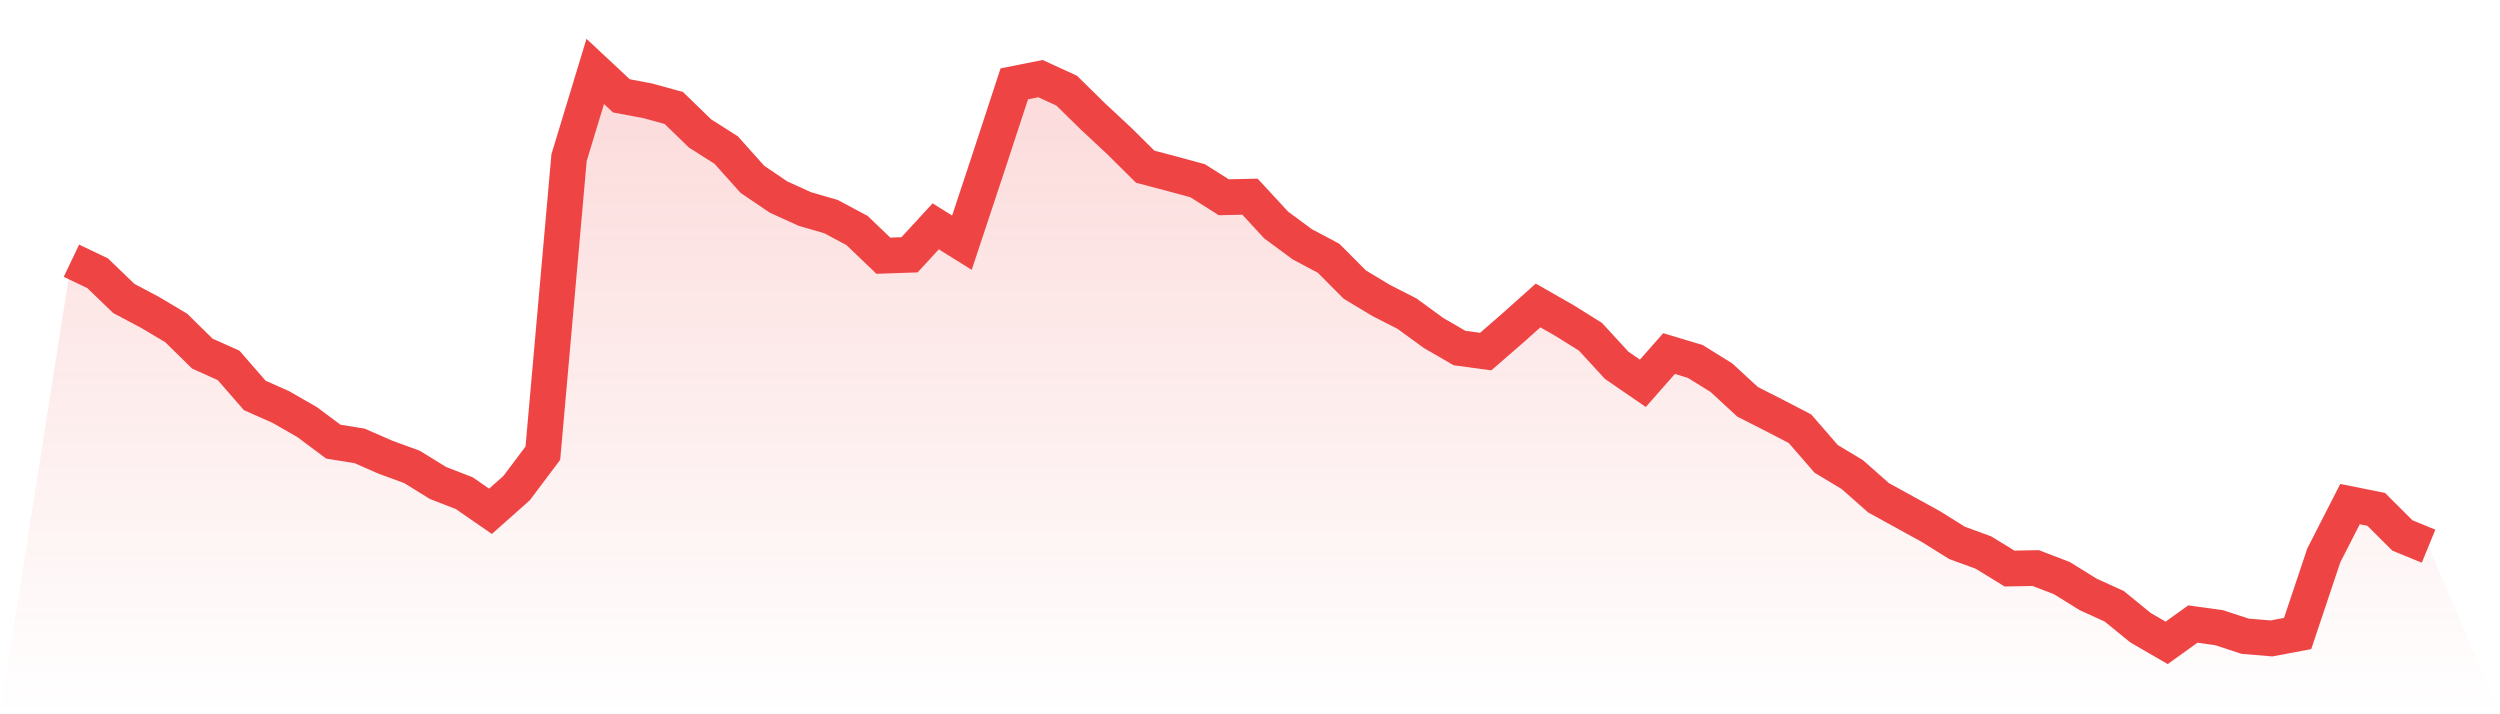
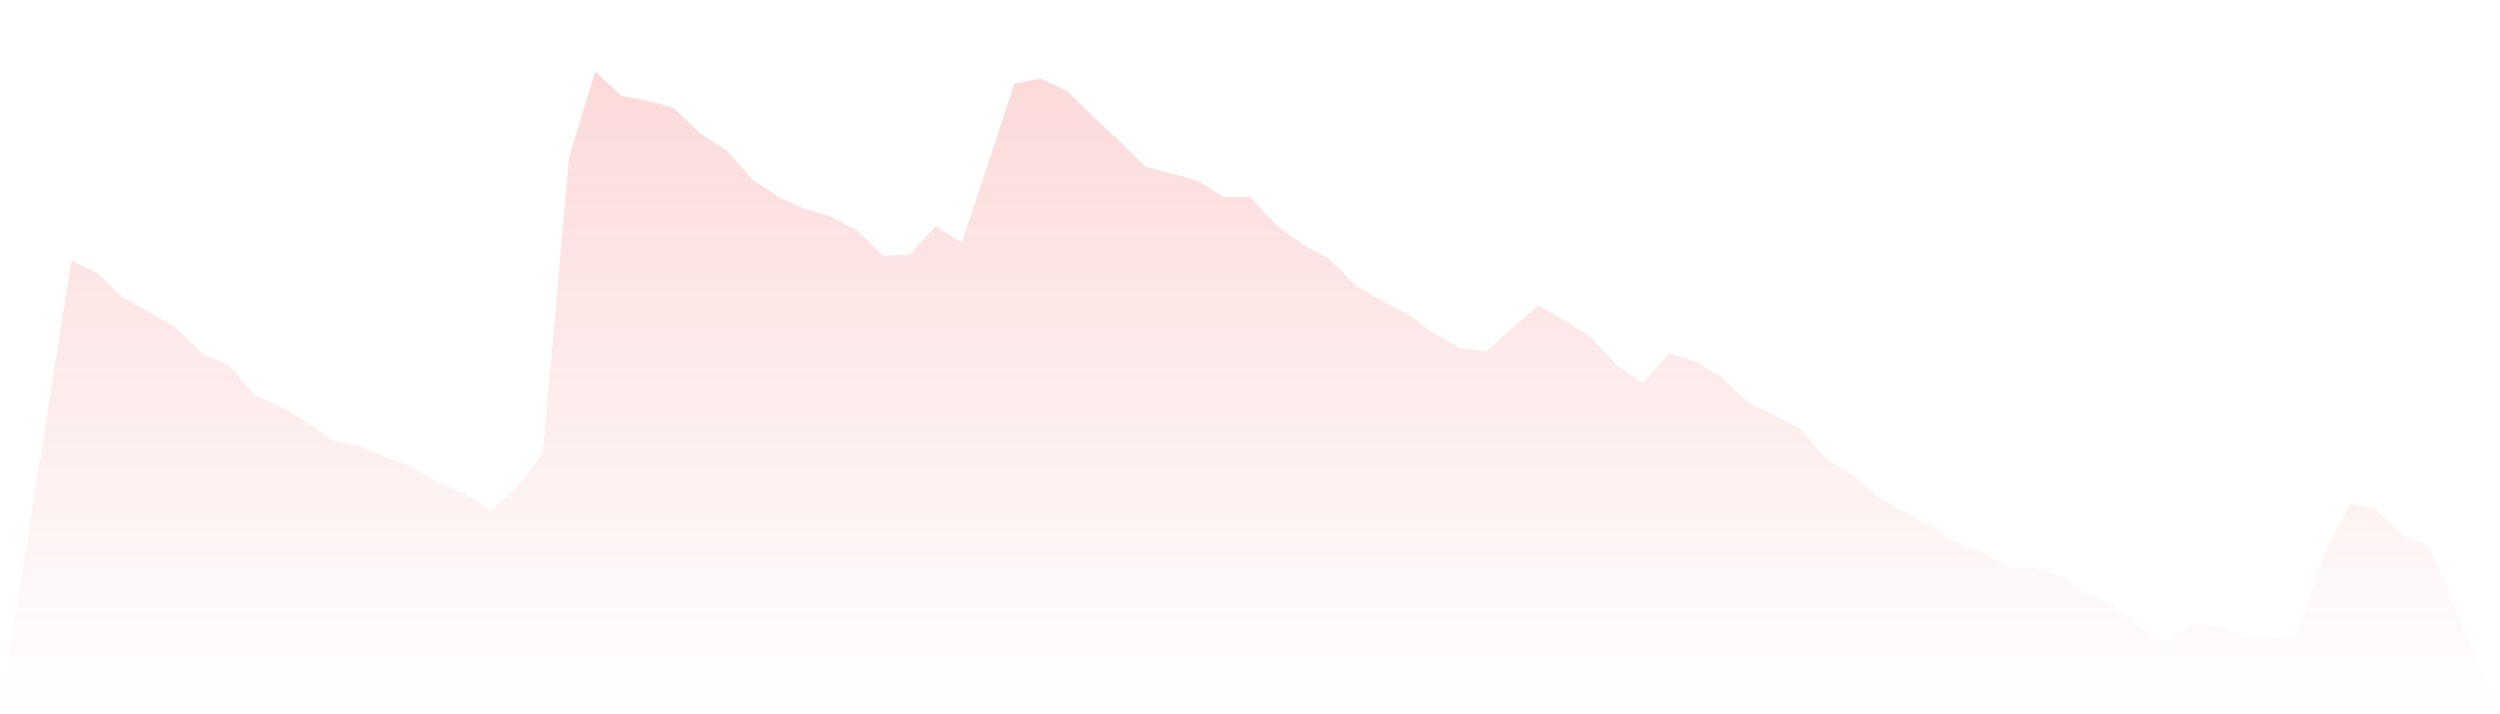
<svg xmlns="http://www.w3.org/2000/svg" viewBox="0 0 140 40">
  <defs>
    <linearGradient id="gradient" x1="0" x2="0" y1="0" y2="1">
      <stop offset="0%" stop-color="#ef4444" stop-opacity="0.2" />
      <stop offset="100%" stop-color="#ef4444" stop-opacity="0" />
    </linearGradient>
  </defs>
  <path d="M4,14.6 L4,14.6 L5.467,15.301 L6.933,16.714 L8.4,17.492 L9.867,18.364 L11.333,19.804 L12.8,20.461 L14.267,22.144 L15.733,22.795 L17.2,23.639 L18.667,24.732 L20.133,24.969 L21.6,25.609 L23.067,26.145 L24.533,27.049 L26,27.618 L27.467,28.633 L28.933,27.331 L30.4,25.377 L31.867,8.828 L33.333,4 L34.8,5.369 L36.267,5.644 L37.733,6.047 L39.2,7.471 L40.667,8.404 L42.133,10.042 L43.6,11.036 L45.067,11.703 L46.533,12.128 L48,12.912 L49.467,14.319 L50.933,14.269 L52.4,12.675 L53.867,13.591 L55.333,9.171 L56.8,4.695 L58.267,4.403 L59.733,5.076 L61.2,6.516 L62.667,7.885 L64.133,9.336 L65.6,9.722 L67.067,10.12 L68.533,11.047 L70,11.014 L71.467,12.603 L72.933,13.684 L74.4,14.462 L75.867,15.936 L77.333,16.819 L78.8,17.569 L80.267,18.64 L81.733,19.49 L83.2,19.688 L84.667,18.414 L86.133,17.106 L87.6,17.944 L89.067,18.86 L90.533,20.455 L92,21.465 L93.467,19.799 L94.933,20.24 L96.4,21.151 L97.867,22.503 L99.333,23.247 L100.8,24.009 L102.267,25.698 L103.733,26.58 L105.2,27.877 L106.667,28.683 L108.133,29.489 L109.6,30.405 L111.067,30.94 L112.533,31.839 L114,31.812 L115.467,32.375 L116.933,33.285 L118.4,33.953 L119.867,35.15 L121.333,36 L122.8,34.946 L124.267,35.15 L125.733,35.63 L127.2,35.752 L128.667,35.476 L130.133,31.1 L131.6,28.23 L133.067,28.523 L134.533,29.985 L136,30.587 L140,40 L0,40 z" fill="url(#gradient)" />
-   <path d="M4,14.6 L4,14.6 L5.467,15.301 L6.933,16.714 L8.4,17.492 L9.867,18.364 L11.333,19.804 L12.8,20.461 L14.267,22.144 L15.733,22.795 L17.2,23.639 L18.667,24.732 L20.133,24.969 L21.6,25.609 L23.067,26.145 L24.533,27.049 L26,27.618 L27.467,28.633 L28.933,27.331 L30.4,25.377 L31.867,8.828 L33.333,4 L34.8,5.369 L36.267,5.644 L37.733,6.047 L39.2,7.471 L40.667,8.404 L42.133,10.042 L43.6,11.036 L45.067,11.703 L46.533,12.128 L48,12.912 L49.467,14.319 L50.933,14.269 L52.4,12.675 L53.867,13.591 L55.333,9.171 L56.8,4.695 L58.267,4.403 L59.733,5.076 L61.2,6.516 L62.667,7.885 L64.133,9.336 L65.6,9.722 L67.067,10.12 L68.533,11.047 L70,11.014 L71.467,12.603 L72.933,13.684 L74.4,14.462 L75.867,15.936 L77.333,16.819 L78.8,17.569 L80.267,18.64 L81.733,19.49 L83.2,19.688 L84.667,18.414 L86.133,17.106 L87.6,17.944 L89.067,18.86 L90.533,20.455 L92,21.465 L93.467,19.799 L94.933,20.24 L96.4,21.151 L97.867,22.503 L99.333,23.247 L100.8,24.009 L102.267,25.698 L103.733,26.58 L105.2,27.877 L106.667,28.683 L108.133,29.489 L109.6,30.405 L111.067,30.94 L112.533,31.839 L114,31.812 L115.467,32.375 L116.933,33.285 L118.4,33.953 L119.867,35.15 L121.333,36 L122.8,34.946 L124.267,35.15 L125.733,35.63 L127.2,35.752 L128.667,35.476 L130.133,31.1 L131.6,28.23 L133.067,28.523 L134.533,29.985 L136,30.587" fill="none" stroke="#ef4444" stroke-width="2" />
</svg>